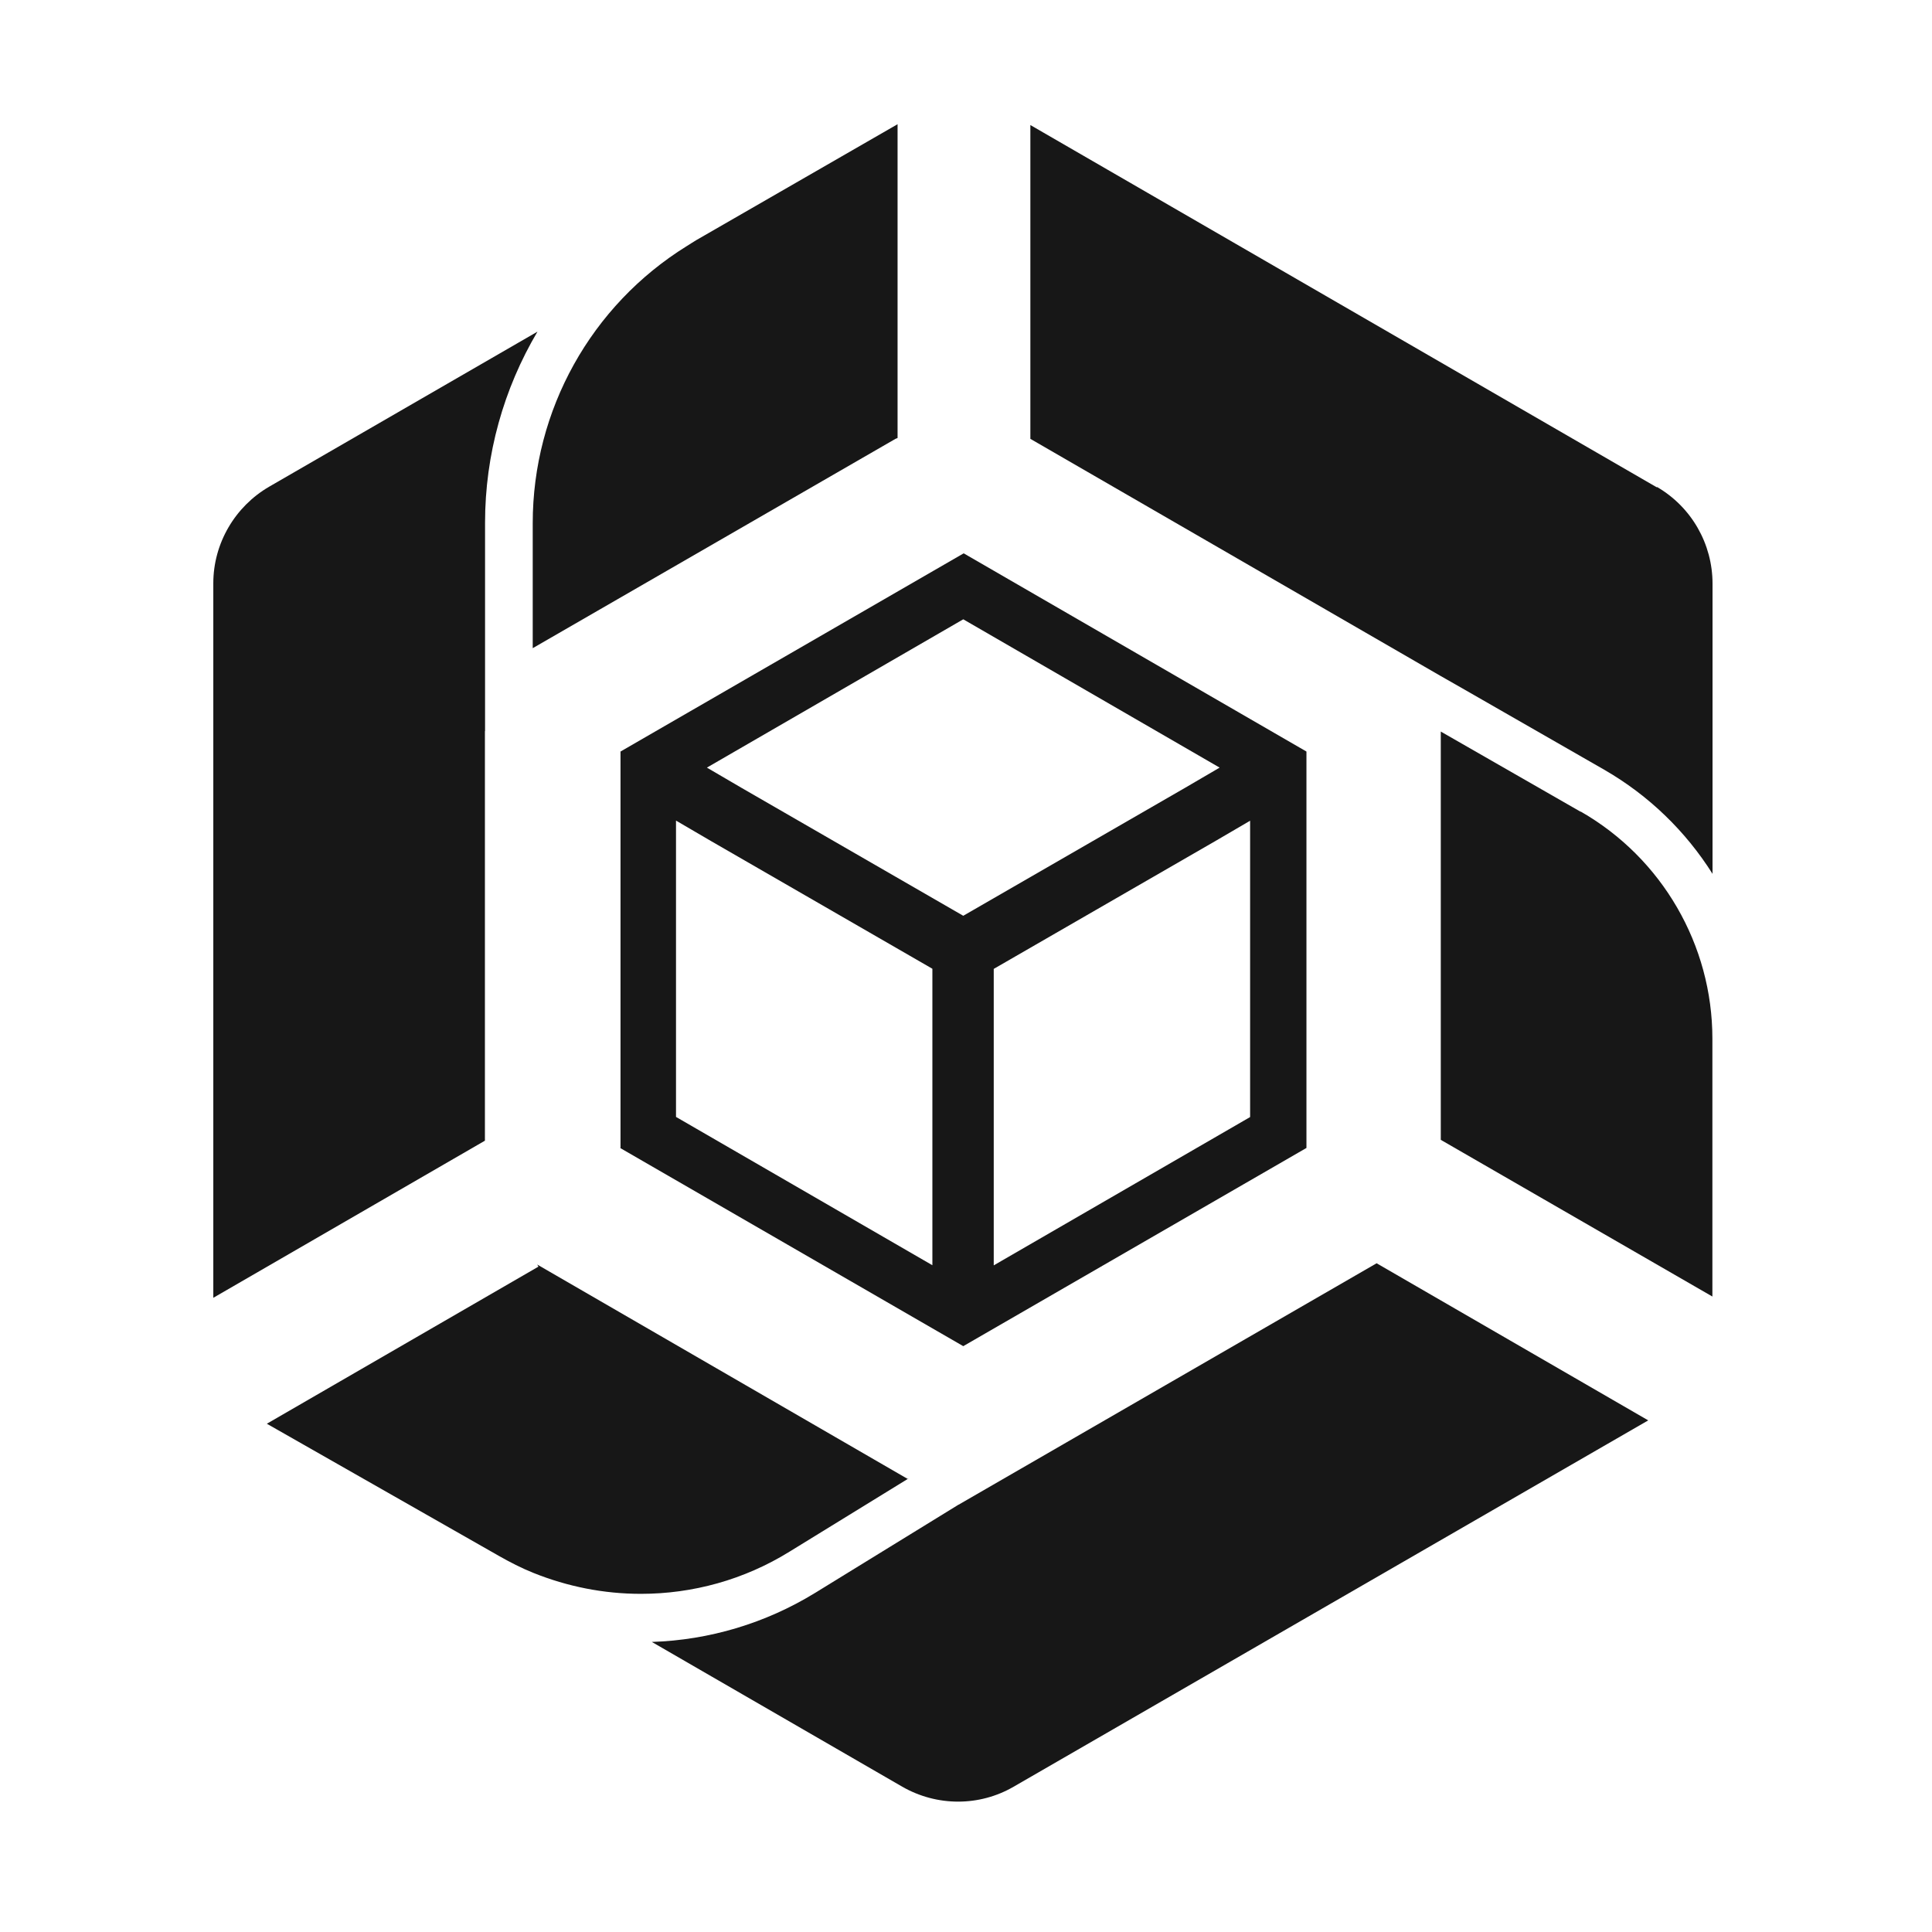
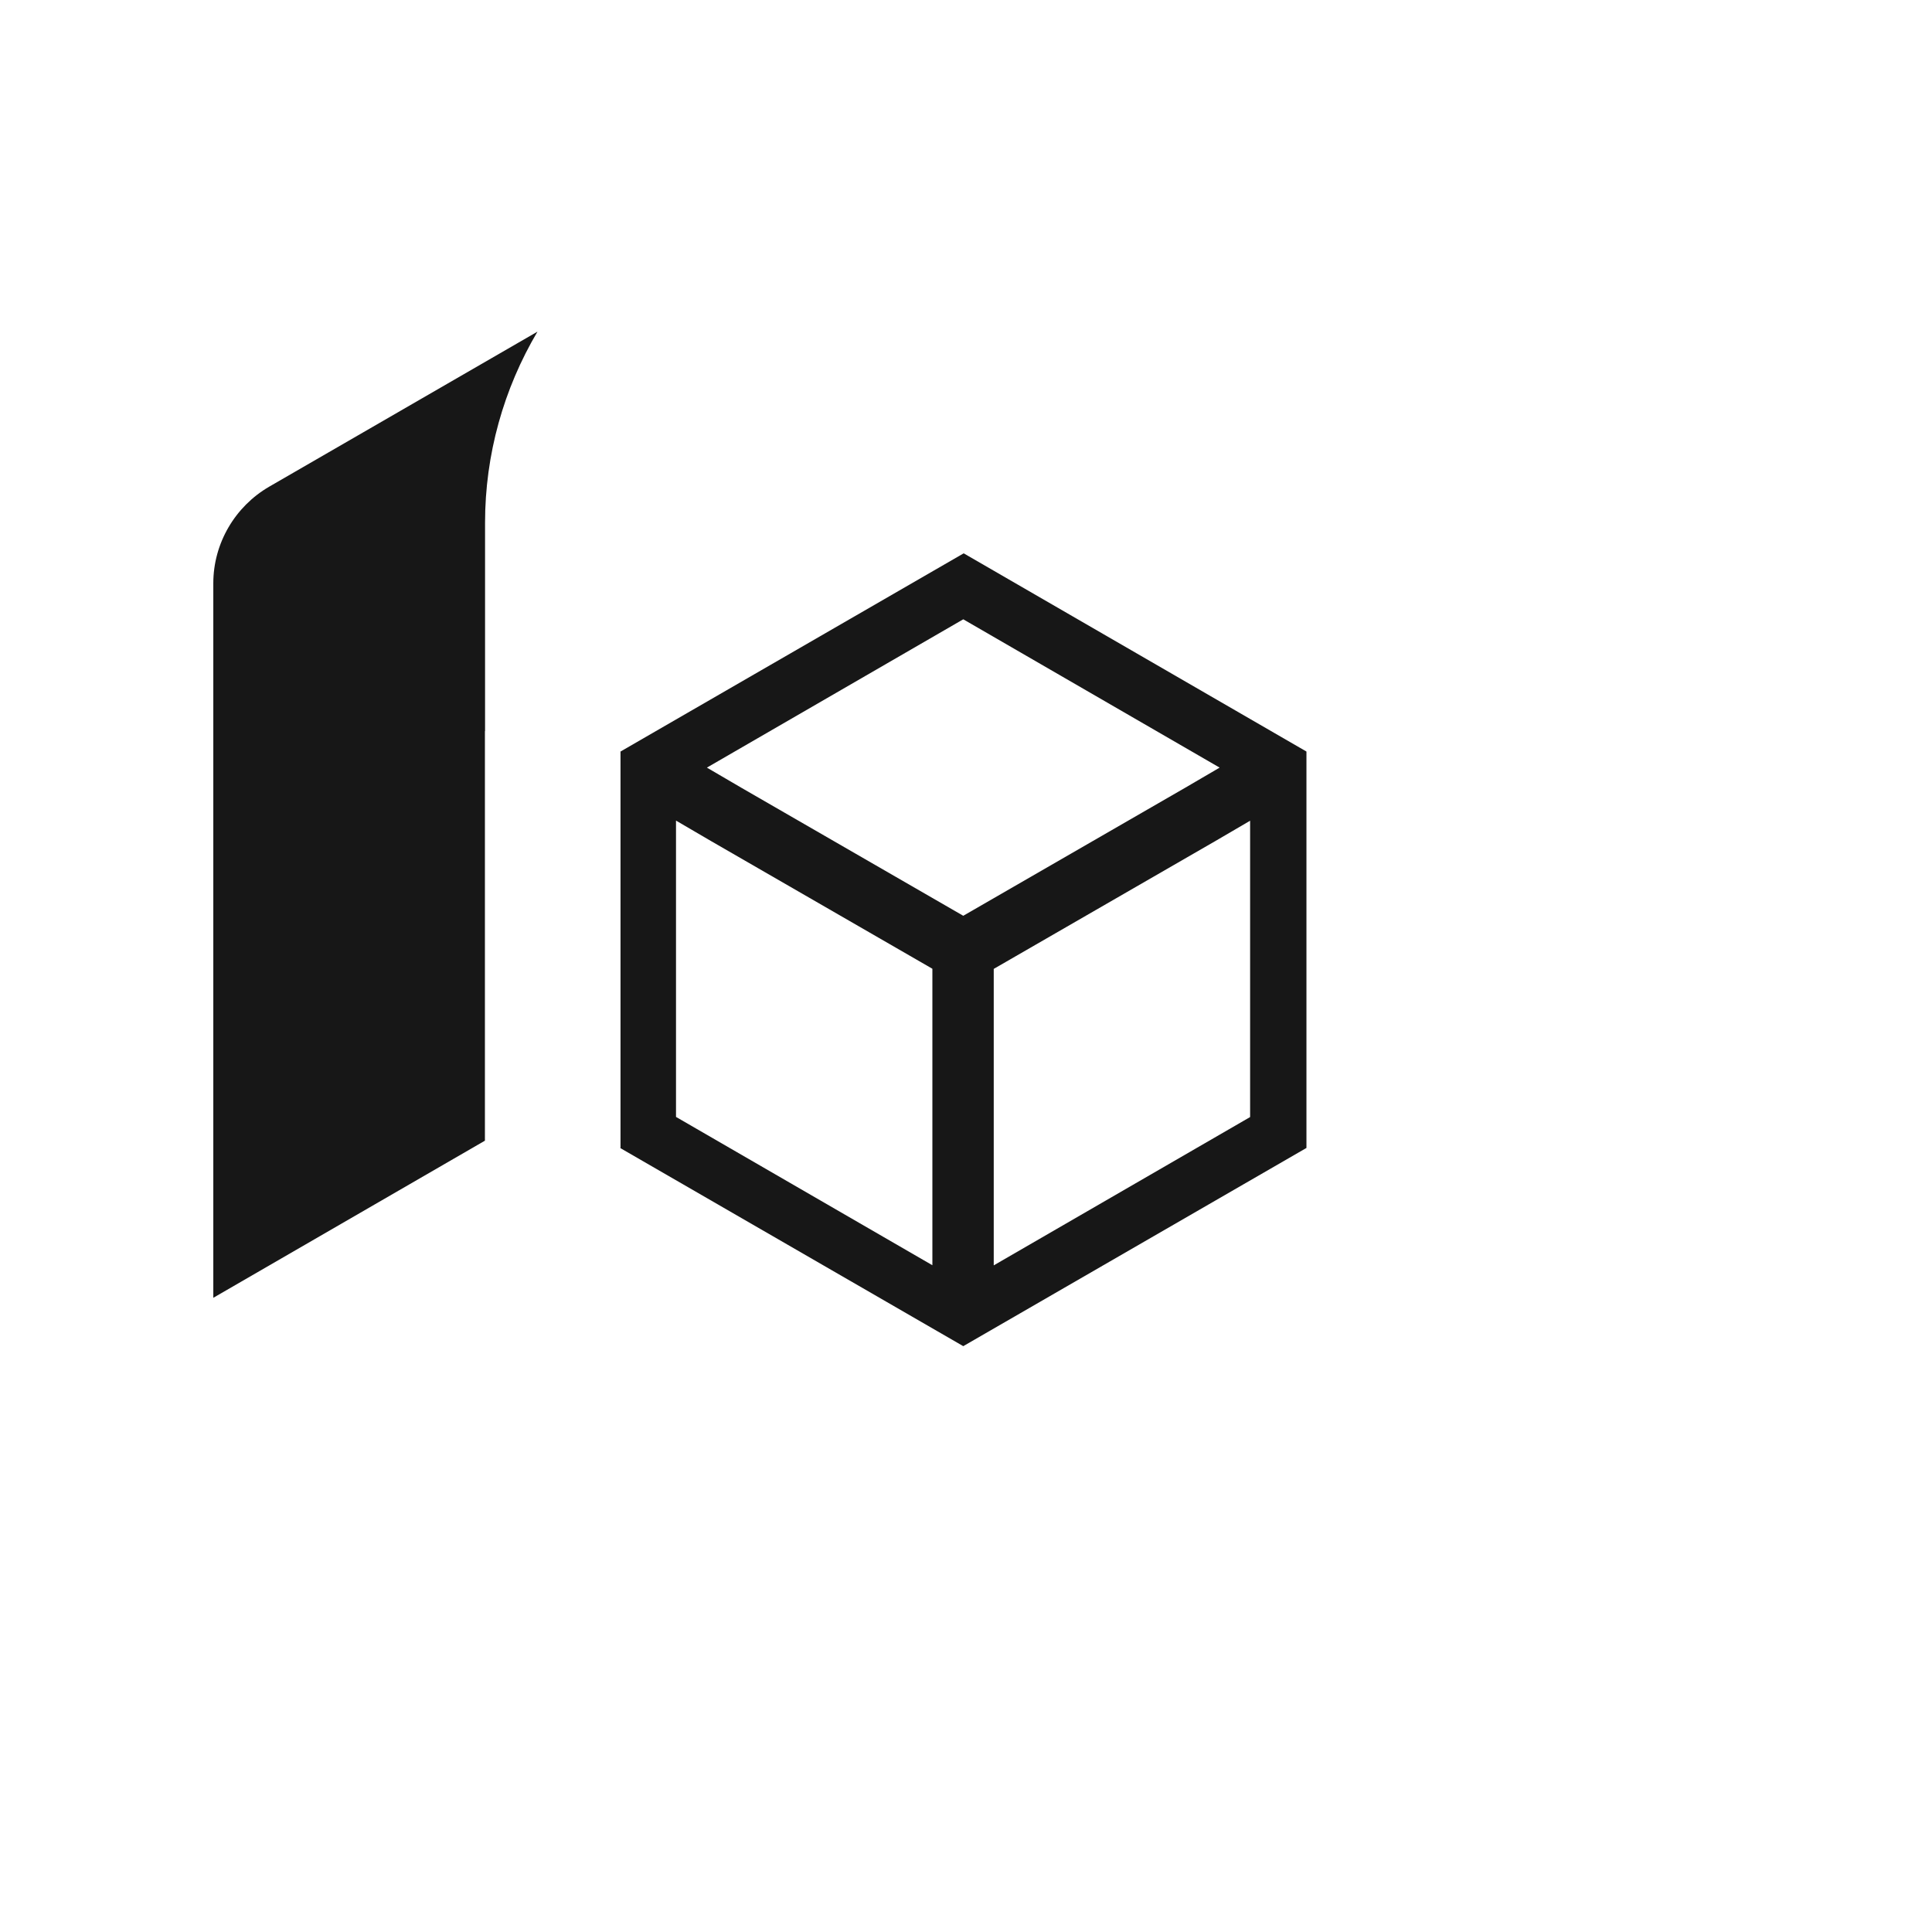
<svg xmlns="http://www.w3.org/2000/svg" width="100%" height="100%" viewBox="0 0 209 209" xml:space="preserve" style="fill-rule:evenodd;clip-rule:evenodd;stroke-linejoin:round;stroke-miterlimit:2;">
  <rect id="Icon" x="0" y="-0" width="208.333" height="208.333" style="fill:none;" />
  <g>
-     <path d="M57.644,70.11l39.226,-22.636l0.227,-0.091l0,-33.946l-21.791,12.55c-0.317,0.182 -0.635,0.408 -1.013,0.635c-10.343,6.412 -16.664,17.737 -16.664,29.97l-0,13.564l-0,-0.046l0.015,0Z" style="fill:#171717;fill-rule:nonzero;" />
    <path d="M52.472,79.092l0,-22.545c0,-7.379 2.011,-14.486 5.671,-20.671l-29.019,16.77c-3.705,2.147 -6.049,6.139 -6.049,10.448l0,77.299l29.382,-16.996l0,-44.35l0,0.045l0.015,0Z" style="fill:#171717;fill-rule:nonzero;" />
-     <path d="M98.246,160.02l-40.133,-23.226l0.136,0.227l-29.382,16.996l25.087,14.289c1.195,0.681 2.465,1.331 3.705,1.83c3.75,1.512 7.682,2.283 11.674,2.283c5.58,0 11.16,-1.512 16.105,-4.581l12.808,-7.879l0,0.061Z" style="fill:#171717;fill-rule:nonzero;" />
-     <path d="M103.69,162.772l-2.752,1.694l-12.808,7.878c-5.308,3.251 -11.402,5.08 -17.617,5.277l27.098,15.665c3.751,2.147 8.332,2.147 12.037,0l68.654,-39.632l-29.382,-16.996l-45.215,26.114l-0.015,-0Z" style="fill:#171717;fill-rule:nonzero;" />
-     <path d="M179.209,52.706l-67.746,-39.179l0,33.947l44.398,25.661l2.571,1.466l15.107,8.665c4.854,2.797 8.831,6.683 11.719,11.265l0,-31.391c0,-4.31 -2.283,-8.287 -5.988,-10.449" style="fill:#171717;fill-rule:nonzero;" />
-     <path d="M170.968,87.802l-15.107,-8.664l0,44.259l0,-0.091l29.382,16.951l0,-27.899c0,-10.131 -5.444,-19.521 -14.23,-24.556" style="fill:#171717;fill-rule:nonzero;" />
    <path d="M67.08,124.183l37.124,21.442l37.125,-21.442l-0,-42.883l-37.079,-21.442l-37.125,21.442l0,42.883l-0.045,0Zm37.124,-57.188l27.734,16.044l-3.75,2.192l-23.984,13.836l-23.983,-13.836l-3.75,-2.192l27.733,-16.044Zm31.031,53.846l-27.734,16.044l0,-32.072l23.984,-13.836l3.75,-2.192l-0,32.072l-0,-0.016Zm-62.106,0l-0,-32.071l3.75,2.192l23.984,13.836l-0,32.072l-27.734,-16.044l-0,0.015Z" style="fill:#171717;fill-rule:nonzero;" />
  </g>
</svg>